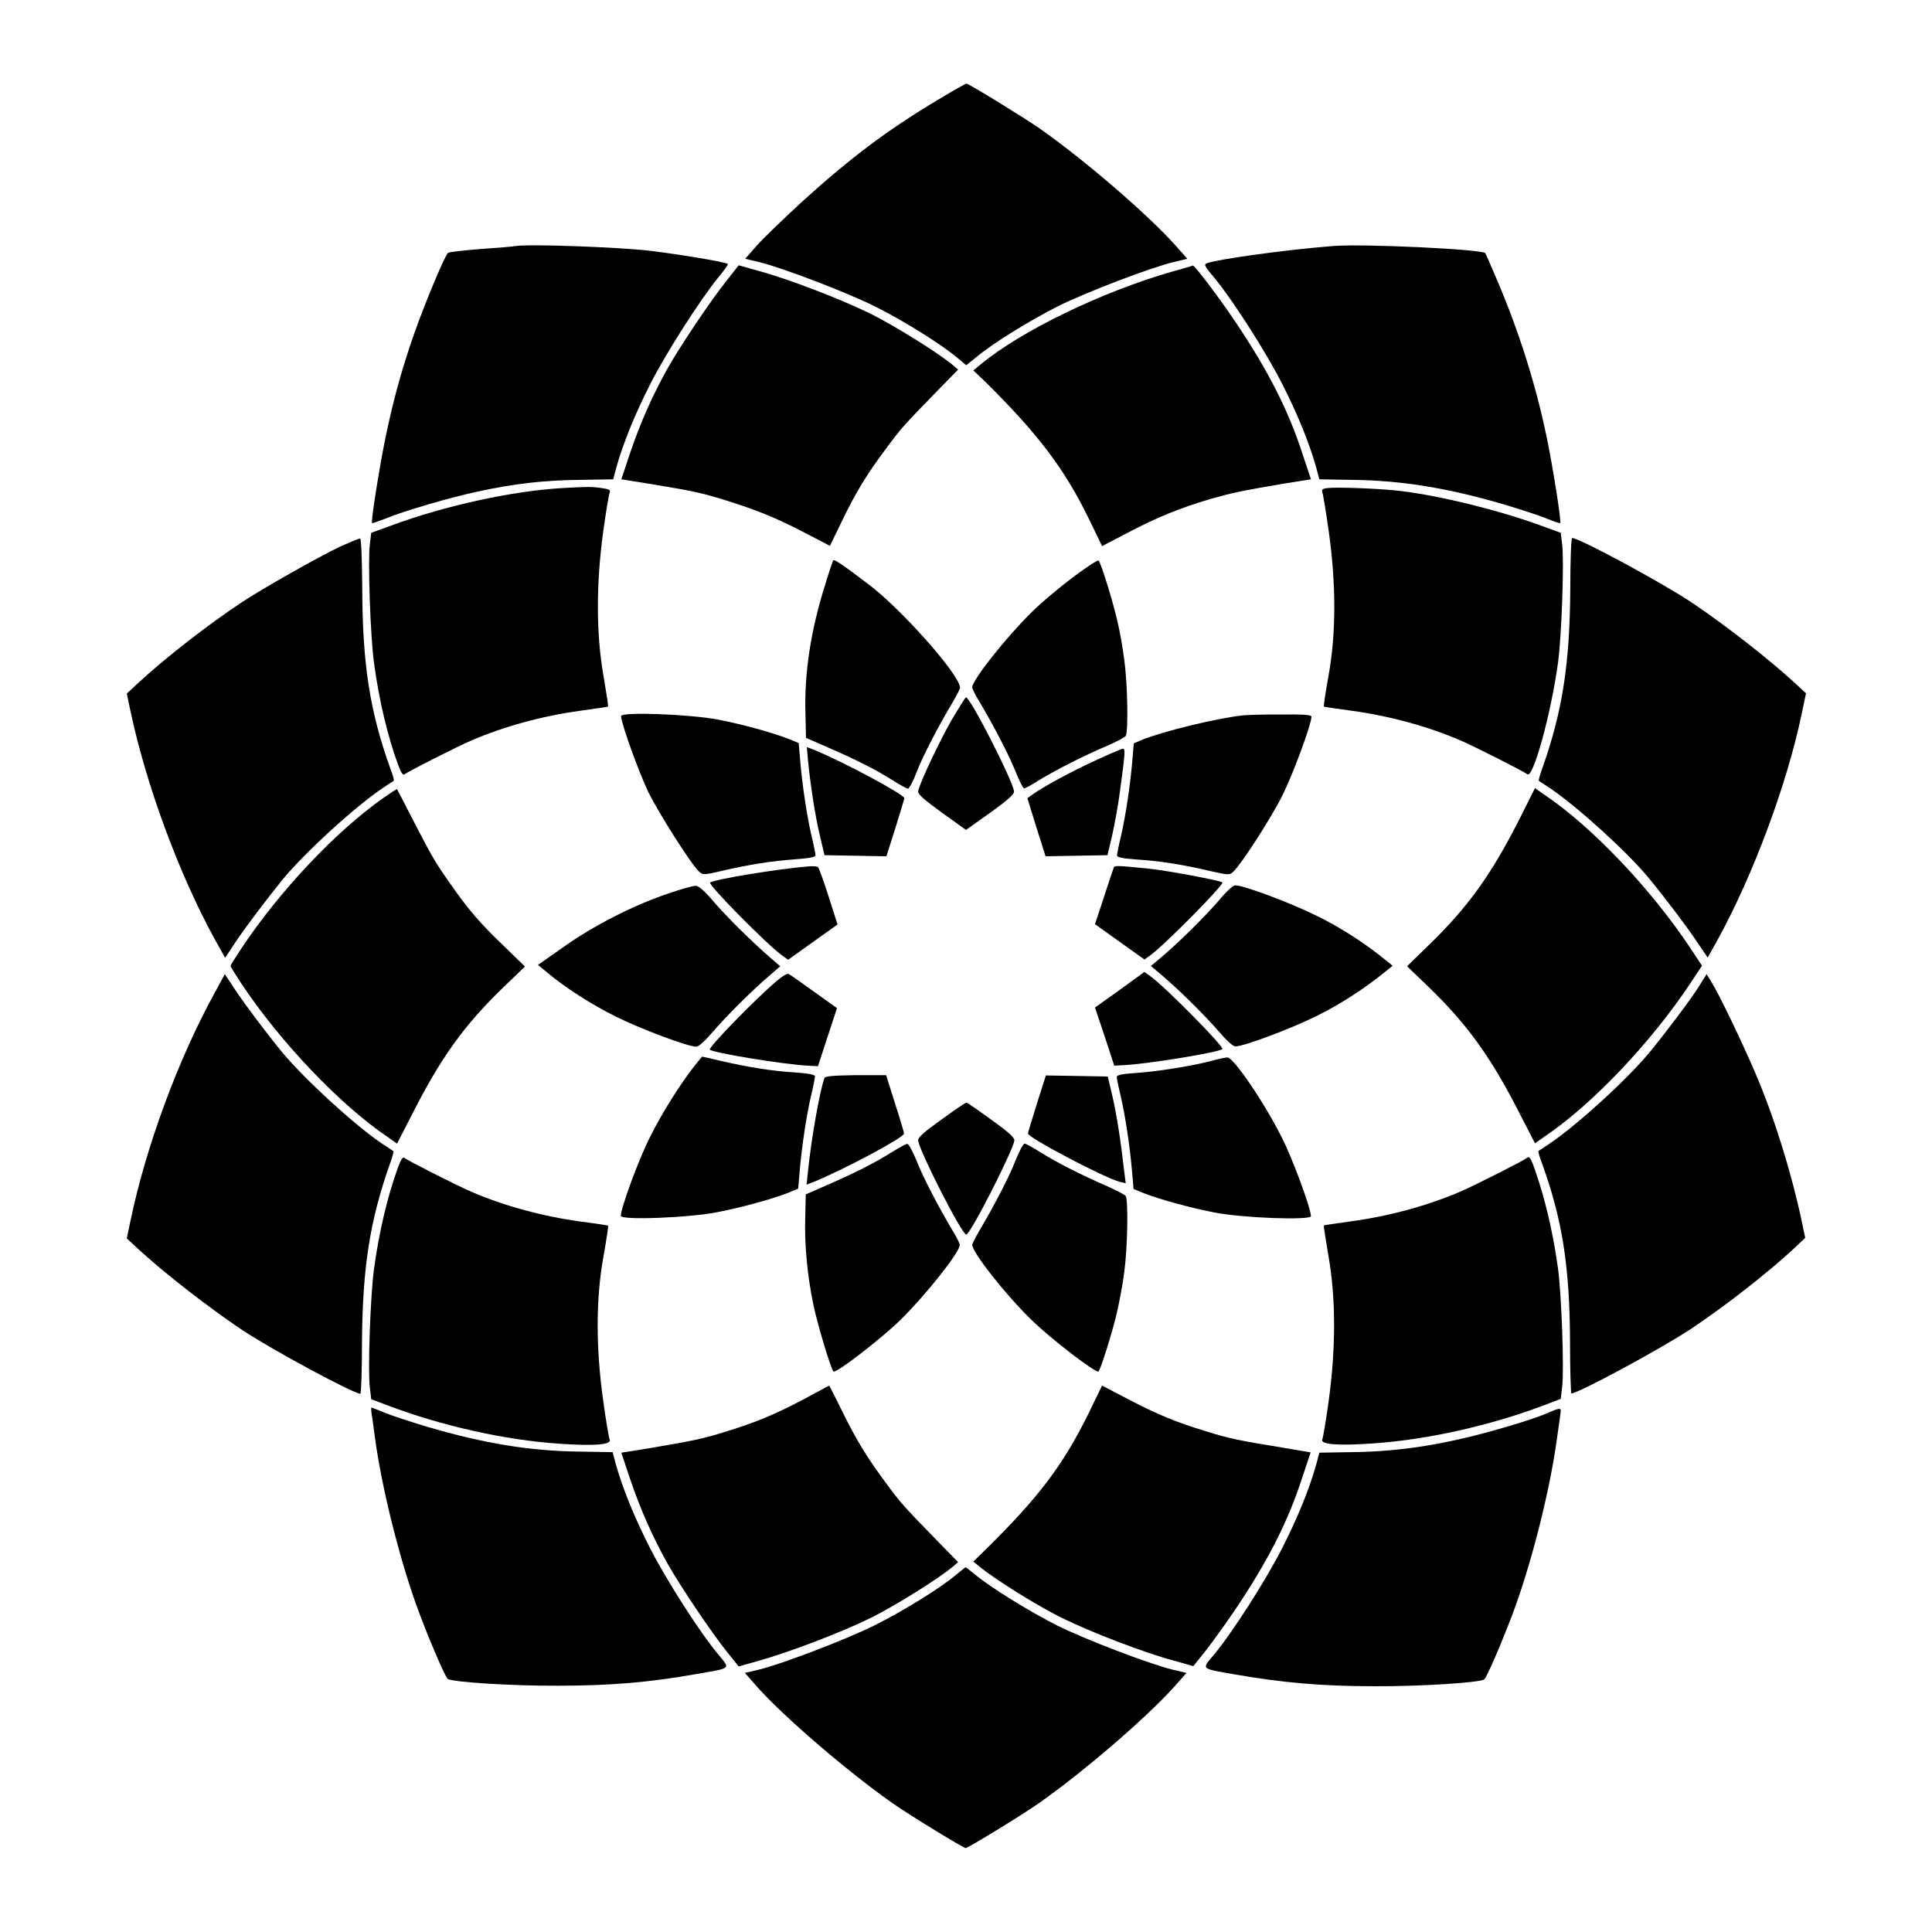
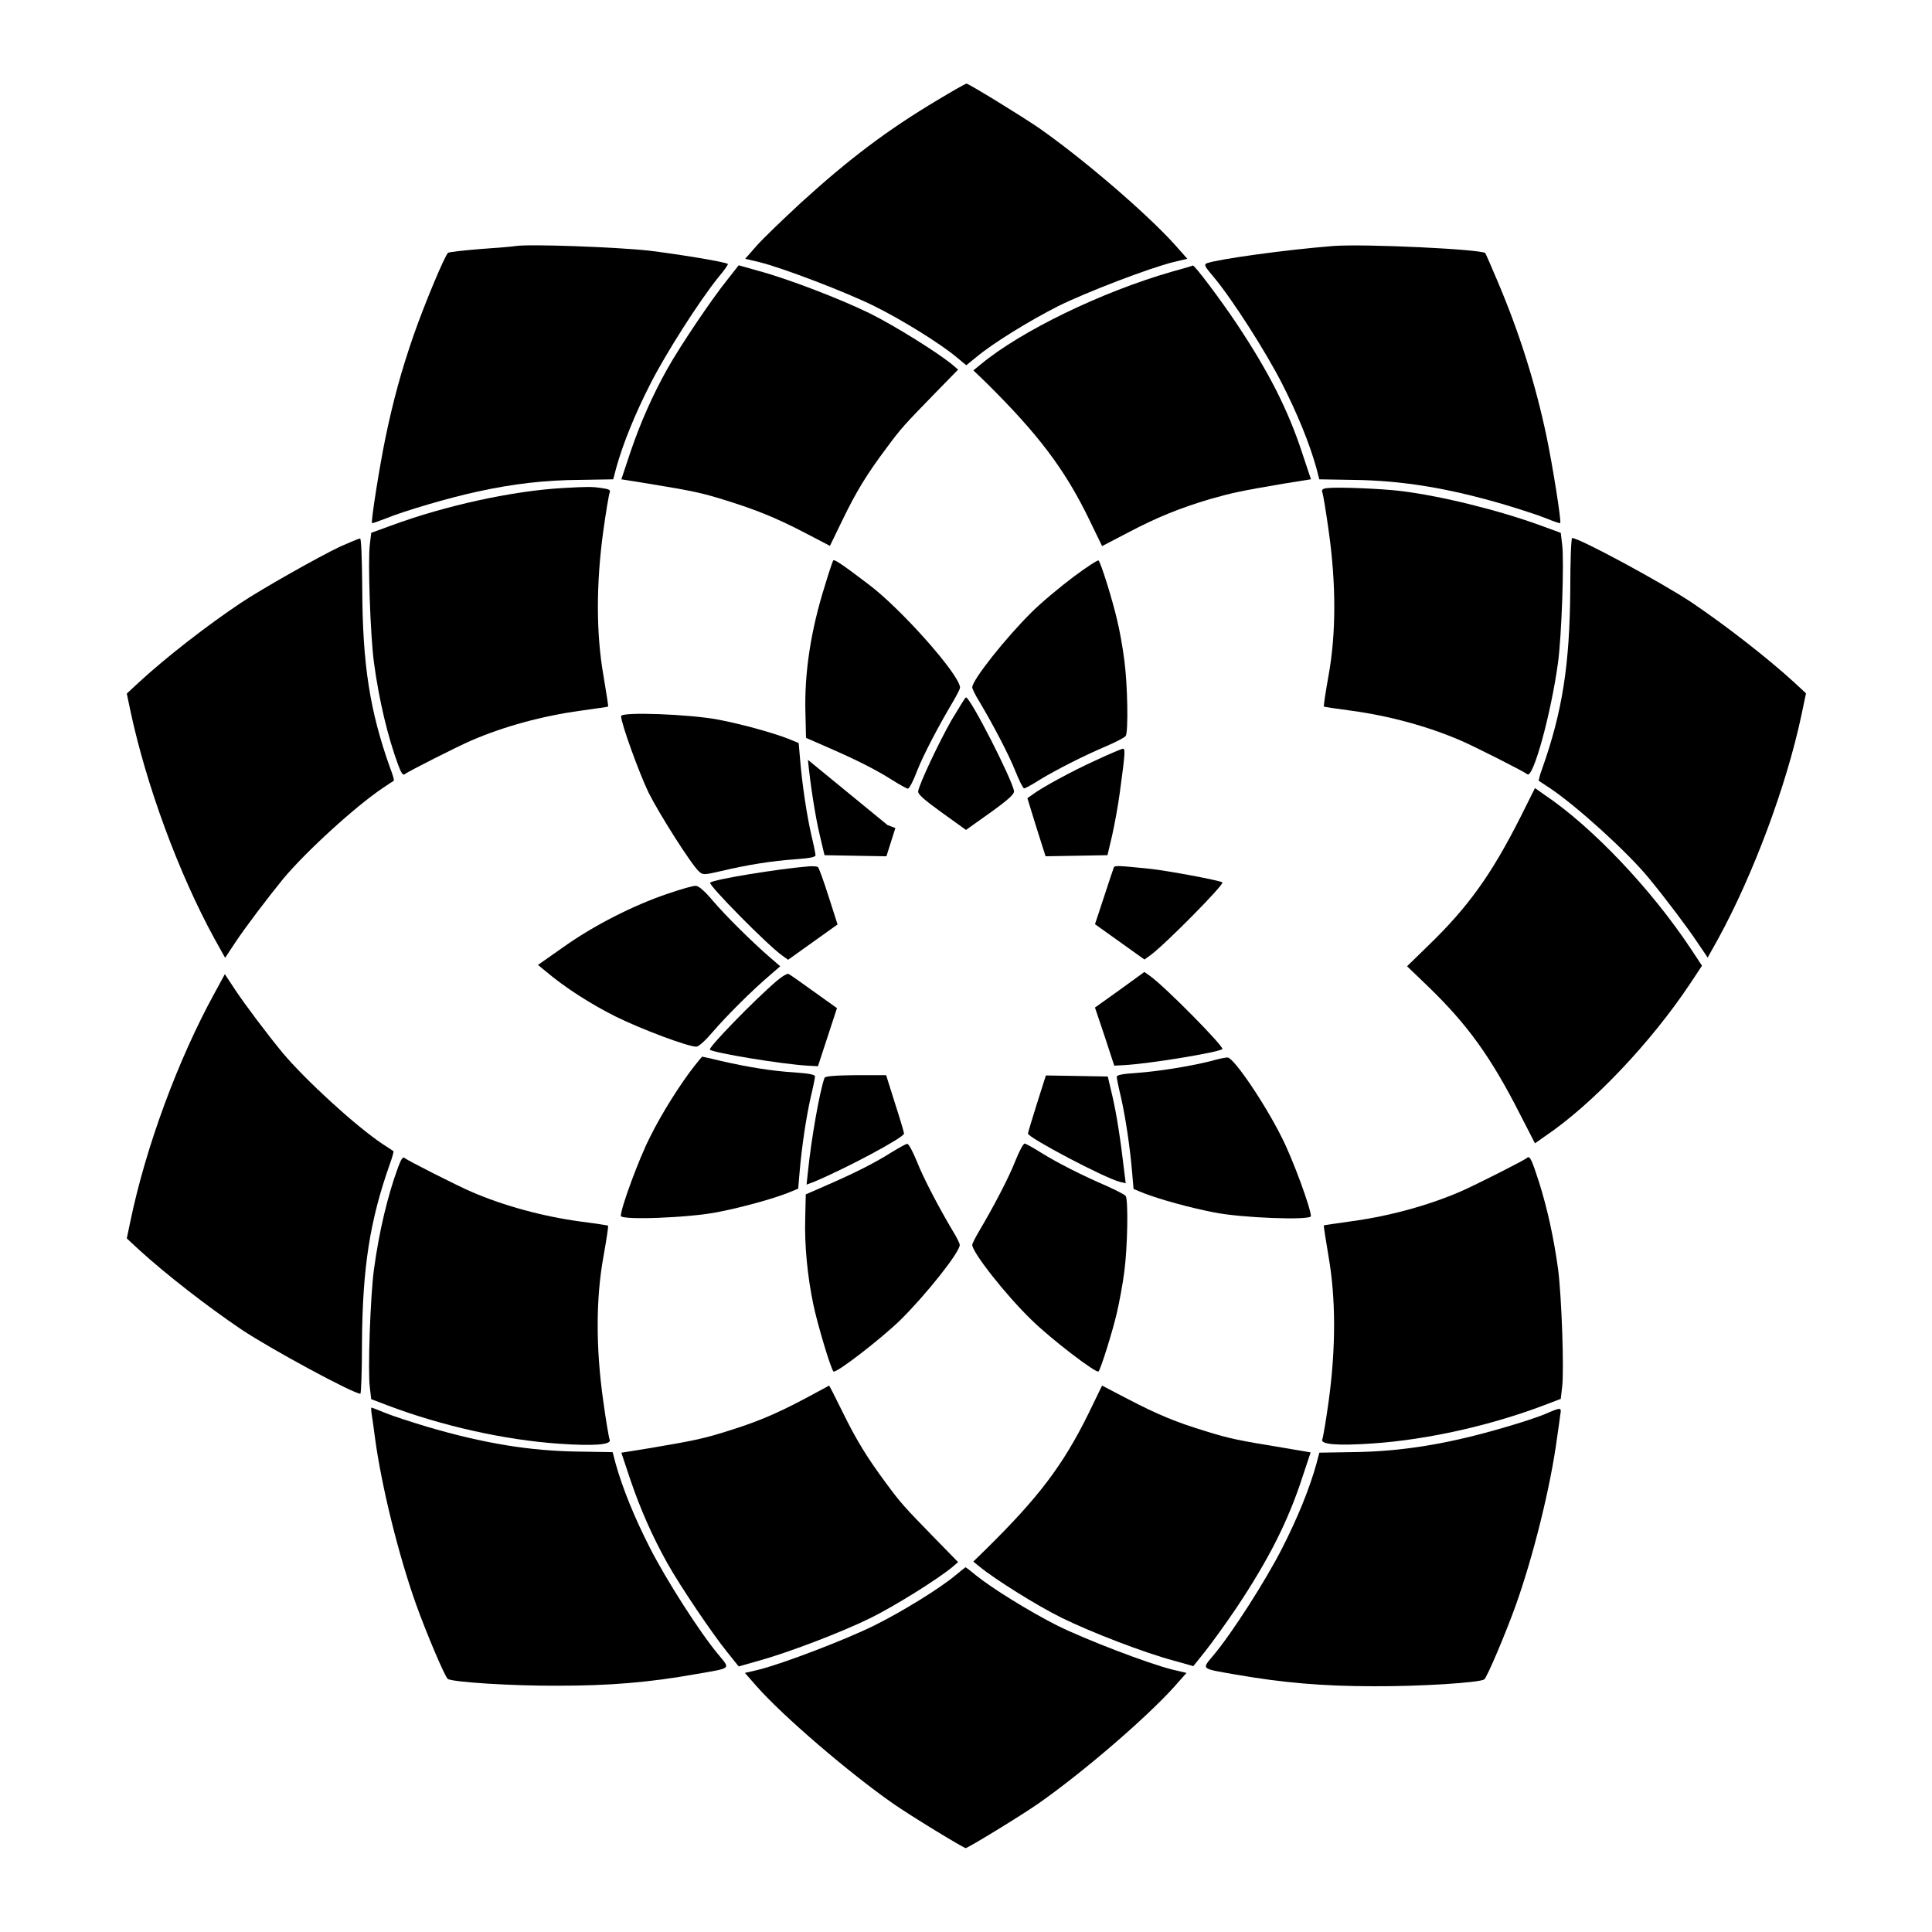
<svg xmlns="http://www.w3.org/2000/svg" fill="#000000" width="800px" height="800px" version="1.1" viewBox="144 144 512 512">
  <g>
    <path d="m392.51 170.48c-13.387 7.988-23.465 15.617-36.129 27.133-4.75 4.391-10.078 9.5-11.805 11.445l-3.094 3.527 3.672 0.863c6.406 1.582 23.102 7.988 30.516 11.66 7.559 3.742 17.488 9.934 21.809 13.531l2.59 2.16 2.664-2.16c4.246-3.598 14.18-9.715 21.734-13.531 7.414-3.672 24.109-10.078 30.516-11.66l3.672-0.863-3.383-3.816c-7.414-8.203-23.969-22.457-35.77-30.73-4.461-3.094-18.785-11.875-19.359-11.875-0.289 0-3.672 1.941-7.633 4.316z" />
    <path d="m280.67 209.2c-0.793 0.145-4.965 0.504-9.355 0.793-4.461 0.359-8.277 0.793-8.566 1.008-0.793 0.504-6.262 13.602-9.07 21.664-3.312 9.5-5.469 17.488-7.484 27.133-1.582 7.629-3.957 22.527-3.598 22.816 0.07 0.145 1.727-0.504 3.672-1.223 4.68-1.941 16.914-5.543 24.328-7.125 9.574-2.086 17.777-3.023 27.133-3.094l8.781-0.145 0.793-3.023c1.871-6.695 5.039-14.395 9.07-22.312 4.176-8.203 12.957-21.953 18.066-28.285 1.512-1.801 2.59-3.312 2.445-3.453-0.504-0.504-12.594-2.519-20.871-3.527-8.5-0.938-31.602-1.805-35.344-1.227z" />
    <path d="m497.23 209.2c-12.668 1.008-30.23 3.453-33.324 4.535-0.938 0.359-0.719 0.793 1.727 3.672 4.894 5.828 13.82 19.793 18.137 28.285 4.031 7.918 7.199 15.617 9.07 22.312l0.793 3.023 8.781 0.145c13.098 0.145 25.406 2.16 40.52 6.621 4.031 1.223 8.996 2.809 10.867 3.598 1.941 0.793 3.598 1.367 3.672 1.223 0.359-0.359-2.016-15.258-3.598-22.816-2.949-14.105-7.269-27.781-13.027-41.312-1.656-3.957-3.094-7.199-3.238-7.414-0.938-1.008-32.176-2.519-40.379-1.871z" />
    <path d="m336.59 218.34c-3.887 4.82-12.164 17.059-15.691 23.32-3.957 7.055-7.199 14.395-9.859 22.238l-2.375 7.125 7.199 1.152c11.805 1.941 14.105 2.445 20.152 4.32 8.348 2.59 13.531 4.68 21.16 8.637l6.766 3.527 3.383-6.981c3.598-7.414 6.406-12.02 11.586-18.93 3.816-5.184 4.75-6.191 12.883-14.539l6.117-6.262-1.512-1.297c-4.031-3.312-15.258-10.293-21.734-13.531-7.918-3.887-21.953-9.285-29.797-11.371l-5.109-1.441z" />
    <path d="m454.7 215.96c-18.641 5.324-40.16 15.762-50.812 24.613l-1.941 1.582 3.312 3.168c13.891 13.746 20.945 23.031 27.422 36.418l3.383 6.981 6.766-3.527c7.918-4.176 13.891-6.551 21.809-8.926 6.117-1.727 8.203-2.16 19.578-4.102l7.199-1.152-2.16-6.477c-3.816-11.805-9.07-22.094-17.633-34.906-4.031-6.047-11.082-15.473-11.516-15.258-0.082 0.074-2.457 0.793-5.406 1.586z" />
    <path d="m293.26 273.33c-13.172 0.719-31.164 4.606-45.559 9.934l-5.324 1.941-0.359 3.023c-0.574 4.32 0.145 24.398 1.078 31.309 1.367 10.148 3.672 19.719 6.406 27.133 0.793 2.16 1.297 2.879 1.727 2.519 0.863-0.719 14.105-7.414 17.633-8.926 8.637-3.742 18.93-6.551 29.004-7.918 3.957-0.574 7.199-1.008 7.269-1.078 0.145-0.145-0.504-3.816-1.223-8.277-1.941-11.082-1.941-24.184-0.07-38 0.719-5.254 1.512-9.934 1.727-10.438 0.289-0.719-0.145-0.938-2.231-1.223-2.449-0.363-3.598-0.363-10.078 0z" />
    <path d="m495.94 273.33c-1.512 0.145-1.727 0.434-1.512 1.152 0.215 0.504 1.008 5.254 1.727 10.508 1.941 13.82 1.941 26.918-0.07 38-0.793 4.461-1.367 8.133-1.223 8.277 0.145 0.07 3.383 0.574 7.269 1.078 10.078 1.367 20.367 4.176 29.004 7.918 3.527 1.512 16.77 8.203 17.633 8.926 1.512 1.223 6.262-15.906 8.133-29.652 0.938-6.91 1.656-26.988 1.078-31.309l-0.359-3.023-5.324-1.941c-11.012-4.031-26.414-7.844-37.066-9.141-5.324-0.652-16.77-1.082-19.289-0.793z" />
    <path d="m234.1 288.87c-5.613 2.664-20.656 11.156-26.27 14.898-8.926 5.973-19.719 14.324-27.133 21.16l-3.094 2.879 0.938 4.461c4.176 19.719 12.812 43.184 22.312 60.527l2.809 5.039 2.809-4.246c2.59-3.887 8.422-11.586 12.523-16.625 6.047-7.269 19.145-19.215 26.414-24.109 1.512-1.008 2.879-1.941 2.949-1.941 0.145-0.145-0.289-1.656-0.938-3.312-5.398-15.043-7.34-27.492-7.414-47.359-0.07-8.637-0.289-13.602-0.574-13.531-0.367 0.004-2.742 1.012-5.332 2.16z" />
    <path d="m560.14 300.25c-0.145 19.863-2.086 32.316-7.414 47.359-0.648 1.727-1.008 3.238-0.938 3.312 0.145 0.07 1.512 1.008 2.949 1.941 7.199 4.82 20.727 17.129 26.199 23.824 4.68 5.688 10.293 13.172 12.738 16.84l2.879 4.246 2.809-5.039c9.285-16.984 18.066-40.52 22.023-59.16l1.223-5.828-3.094-2.879c-7.414-6.766-18.211-15.113-27.133-21.16-7.988-5.324-29.867-17.129-31.738-17.129-0.285 0.066-0.504 6.184-0.504 13.672z" />
    <path d="m364.8 292.54c-0.145 0.215-1.152 3.168-2.16 6.551-3.742 11.805-5.543 23.32-5.184 34.188l0.145 6.262 5.758 2.519c7.773 3.383 12.738 5.902 17.059 8.637 1.941 1.223 3.887 2.305 4.176 2.305 0.359 0 1.441-2.016 2.375-4.535 1.727-4.461 5.973-12.453 9.574-18.496 1.008-1.727 1.871-3.383 1.871-3.742 0-3.312-15.691-21.016-24.398-27.492-6.914-5.258-9-6.629-9.215-6.195z" />
    <path d="m428.5 296.86c-3.453 2.59-8.492 6.766-11.156 9.43-6.836 6.766-15.691 17.922-15.691 19.863 0 0.359 0.793 2.016 1.871 3.742 3.598 6.047 7.844 14.105 9.574 18.496 1.008 2.519 2.016 4.535 2.305 4.535 0.289 0 2.16-1.008 4.176-2.305 4.535-2.734 11.445-6.262 17.707-8.926 2.519-1.078 4.82-2.305 5.039-2.664 0.719-1.078 0.504-13.602-0.359-20.008-0.434-3.453-1.297-8.277-1.941-10.797-1.152-5.039-4.246-15.043-4.894-15.691-0.152-0.211-3.176 1.73-6.629 4.324z" />
    <path d="m396.11 334.93c-3.453 6.117-8.422 16.699-8.781 18.715-0.145 0.793 1.367 2.16 6.262 5.688l6.406 4.606 6.477-4.606c4.894-3.527 6.332-4.894 6.262-5.688-0.574-3.238-11.586-24.832-12.738-24.832-0.219 0-1.871 2.809-3.887 6.117z" />
    <path d="m308.59 333.79c0 1.871 4.75 14.969 7.269 20.223 2.879 5.758 11.371 19.145 13.387 20.945 1.008 0.938 1.297 0.938 5.973-0.145 6.981-1.656 13.387-2.664 19.578-3.094 3.816-0.289 5.324-0.574 5.324-1.078 0-0.359-0.504-2.879-1.152-5.543-1.152-5.109-2.375-13.027-2.949-20.008l-0.359-4.176-2.809-1.152c-4.102-1.582-11.805-3.742-18.426-5.039-7.484-1.438-25.836-2.16-25.836-0.934z" />
-     <path d="m473.41 333.57c-7.055 0.793-21.016 4.176-26.703 6.477l-2.231 0.938-0.359 4.176c-0.574 6.981-1.801 14.898-2.949 20.008-0.648 2.664-1.152 5.184-1.152 5.543 0 0.504 1.512 0.793 5.398 1.078 6.117 0.359 12.523 1.441 19.504 3.094 4.606 1.008 4.894 1.078 5.902 0.145 2.086-1.941 9.934-14.035 13.027-20.223 2.809-5.613 7.699-18.855 7.699-20.871 0-0.504-1.941-0.648-8.062-0.574-4.531-0.074-9.066 0.141-10.074 0.211z" />
-     <path d="m358.11 345.37c0.648 6.621 1.941 14.969 3.168 20.082l1.223 5.184 16.406 0.289 2.375-7.484c1.297-4.176 2.375-7.699 2.375-7.918-0.145-1.008-15.473-9.285-23.75-12.738l-2.086-0.793z" />
+     <path d="m358.11 345.37c0.648 6.621 1.941 14.969 3.168 20.082l1.223 5.184 16.406 0.289 2.375-7.484l-2.086-0.793z" />
    <path d="m434.33 345.52c-6.332 2.879-14.395 7.269-16.84 9.141l-1.223 0.863 2.375 7.699 2.445 7.699 16.406-0.289 1.223-5.184c0.648-2.879 1.582-7.918 2.016-11.227 1.512-11.082 1.512-11.805 0.793-11.805-0.355 0.078-3.668 1.445-7.195 3.102z" />
-     <path d="m245.62 355.45c-12.523 8.781-27.492 24.613-37.641 39.871-1.582 2.375-2.879 4.461-2.879 4.68 0 0.215 1.297 2.231 2.879 4.68 10.293 15.473 26.199 32.172 38.793 40.664l2.445 1.727 3.816-7.414c7.773-15.402 13.961-23.969 24.543-34.188l5.543-5.324-5.543-5.398c-6.262-5.973-9.5-9.715-14.25-16.555-4.176-5.902-4.965-7.414-9.934-16.984-2.231-4.391-4.102-7.988-4.176-8.062 0-0.145-1.656 0.934-3.598 2.305z" />
    <path d="m546.97 360.48c-7.773 15.402-13.961 23.969-24.543 34.188l-5.543 5.398 5.543 5.324c10.578 10.219 16.77 18.855 24.543 34.188l3.816 7.414 2.445-1.727c12.668-8.492 28.285-24.973 38.723-40.664l3.094-4.68-3.094-4.68c-10.438-15.691-26.055-32.172-38.723-40.664l-2.445-1.727z" />
    <path d="m358.4 373.59c-8.133 0.648-25.262 3.453-26.199 4.32-0.574 0.574 15.258 16.625 19.145 19.359l1.512 1.078 13.102-9.359-2.375-7.414c-1.297-4.102-2.59-7.629-2.809-7.773-0.289-0.211-1.297-0.285-2.375-0.211z" />
    <path d="m439.15 373.95c-0.145 0.359-1.297 3.816-2.59 7.773l-2.375 7.199 13.102 9.359 1.512-1.078c3.887-2.809 19.719-18.855 19.145-19.359-0.574-0.504-14.465-3.094-19.145-3.598-8.715-0.875-9.434-0.945-9.648-0.297z" />
    <path d="m320.9 380.86c-9.141 3.094-19.578 8.422-27.566 14.105l-6.766 4.75 2.016 1.656c5.184 4.391 12.09 8.781 18.57 12.02 6.836 3.383 19.145 7.988 21.375 7.988 0.648 0 2.375-1.582 4.461-4.031 3.527-4.102 10.293-10.867 15.113-14.969l2.664-2.305-2.664-2.305c-4.82-4.176-11.586-10.867-15.113-14.969-2.16-2.59-3.816-4.031-4.535-4.031-0.504-0.145-3.957 0.863-7.555 2.09z" />
-     <path d="m466.93 382.73c-3.672 4.246-10.652 11.156-15.188 14.969l-2.734 2.305 2.734 2.305c4.535 3.816 11.516 10.723 15.188 14.969 2.086 2.445 3.816 4.031 4.461 4.031 2.231 0 14.539-4.606 21.375-7.988 6.332-3.094 12.957-7.414 18.426-11.875l1.871-1.512-1.871-1.512c-5.469-4.461-12.02-8.707-18.426-11.805-6.836-3.383-19.145-7.988-21.375-7.988-0.648-0.004-2.375 1.582-4.461 4.102z" />
    <path d="m349.83 403.96c-5.973 5.109-18.211 17.707-17.707 18.211 0.938 0.863 19.359 3.887 25.98 4.246l2.664 0.145 5.039-15.398-6.047-4.32c-3.312-2.375-6.332-4.535-6.695-4.68-0.211-0.363-1.723 0.5-3.234 1.797z" />
    <path d="m440.73 406.33-6.551 4.68 2.59 7.699 2.519 7.699 2.734-0.145c6.551-0.359 24.973-3.383 25.91-4.246 0.574-0.574-15.258-16.625-19.145-19.359l-1.512-1.078z" />
    <path d="m200.85 407.2c-9.574 17.418-18.211 40.664-22.312 60.527l-0.938 4.461 3.094 2.879c7.414 6.766 18.211 15.113 27.133 21.16 8.062 5.398 29.867 17.129 31.668 17.129 0.215 0 0.434-6.047 0.434-13.602 0.145-19.863 2.086-32.316 7.414-47.359 0.648-1.727 1.008-3.238 0.938-3.312-0.145-0.07-1.441-1.008-2.949-1.941-7.269-4.894-20.297-16.84-26.414-24.109-4.102-4.965-9.934-12.738-12.523-16.625l-2.809-4.246z" />
-     <path d="m594.11 405.61c-1.941 3.094-9.07 12.594-13.027 17.344-5.973 7.199-19.145 19.215-26.414 24.109-1.512 1.008-2.879 1.941-2.949 1.941-0.145 0.145 0.289 1.656 0.938 3.312 5.398 14.969 7.34 27.352 7.414 47.359 0 7.484 0.215 13.602 0.359 13.602 1.801 0 23.68-11.805 31.738-17.129 9.285-6.191 20.801-15.258 27.352-21.375l2.879-2.734-0.938-4.461c-2.59-12.309-7.199-27.352-12.164-38.938-3.312-7.773-9.715-21.23-11.805-24.473l-1.223-2.016z" />
    <path d="m328.1 426.41c-3.598 4.535-8.781 12.668-11.875 19-2.879 5.613-7.699 18.715-7.699 20.801 0 1.223 18.352 0.504 25.766-1.008 6.621-1.297 14.324-3.453 18.426-5.039l2.809-1.152 0.359-4.176c0.574-6.981 1.801-14.898 2.949-20.008 0.648-2.664 1.152-5.184 1.152-5.543 0-0.504-1.512-0.793-5.324-1.078-6.117-0.359-12.594-1.441-19.504-3.023-2.664-0.648-4.894-1.152-5.039-1.152-0.148 0.004-0.941 1.082-2.019 2.379z" />
    <path d="m464.63 425.26c-5.902 1.441-13.746 2.664-19.578 3.094-3.672 0.215-5.109 0.574-5.109 1.008 0 0.359 0.504 2.879 1.152 5.543 1.152 5.109 2.375 13.027 2.949 20.008l0.359 4.176 2.809 1.152c4.102 1.582 11.805 3.742 18.426 5.039 7.414 1.512 25.766 2.16 25.766 1.008 0-2.016-4.82-15.188-7.699-20.801-4.535-9.141-12.883-21.375-14.395-21.23-0.289-0.078-2.449 0.355-4.68 1.004z" />
    <path d="m362.5 429.65c-1.297 3.598-3.527 16.336-4.391 24.902l-0.359 3.383 2.086-0.793c8.277-3.453 23.68-11.66 23.75-12.738 0-0.215-1.008-3.742-2.375-7.918l-2.375-7.559h-8.133c-5.828 0.074-7.988 0.289-8.203 0.723z" />
    <path d="m418.79 436.49c-1.297 4.176-2.375 7.699-2.375 7.918 0.145 1.152 20.367 11.805 24.398 12.812l1.512 0.359-0.359-2.879c-1.008-8.781-2.086-15.547-3.168-20.223l-1.223-5.184-16.406-0.289z" />
-     <path d="m393.45 440.73c-4.82 3.453-6.262 4.75-6.117 5.613 0.574 3.238 11.586 24.832 12.738 24.832 1.078 0 12.09-21.664 12.738-24.832 0.145-0.793-1.297-2.16-6.117-5.613-3.453-2.519-6.406-4.535-6.551-4.535-0.285 0-3.238 2.016-6.691 4.535z" />
    <path d="m380.28 449.37c-4.246 2.664-9.07 5.184-16.984 8.637l-5.758 2.519-0.145 6.262c-0.215 7.125 0.574 15.402 2.16 22.961 1.078 5.184 4.606 16.984 5.324 17.707 0.574 0.648 12.523-8.566 17.777-13.676 6.836-6.766 15.691-17.922 15.691-19.863 0-0.359-0.793-2.016-1.871-3.742-3.598-6.047-7.844-14.105-9.574-18.57-1.008-2.445-2.086-4.461-2.445-4.461-0.289-0.074-2.16 1.004-4.176 2.227z" />
    <path d="m413.1 451.6c-1.727 4.461-5.973 12.523-9.574 18.57-1.008 1.727-1.871 3.383-1.871 3.742 0 1.941 8.781 13.172 15.691 19.863 5.184 5.109 17.273 14.324 17.777 13.676 0.574-0.574 3.742-10.652 4.894-15.691 0.574-2.519 1.512-7.34 1.941-10.797 0.863-6.477 1.078-18.93 0.359-20.008-0.215-0.359-2.519-1.512-5.039-2.664-6.551-2.809-13.316-6.262-17.562-8.926-1.941-1.223-3.887-2.305-4.176-2.305-0.355 0.008-1.434 2.019-2.441 4.539z" />
    <path d="m249.5 453.33c-2.734 7.414-5.039 16.984-6.406 27.133-0.938 6.91-1.656 26.988-1.078 31.234l0.359 3.094 4.535 1.727c14.105 5.324 30.66 9.07 45.199 10.078 9.355 0.648 14.035 0.289 13.457-1.078-0.215-0.504-1.008-5.184-1.727-10.438-1.941-13.82-1.941-26.918 0.07-38 0.793-4.461 1.367-8.133 1.223-8.277-0.145-0.07-3.312-0.574-7.269-1.078-10.078-1.367-20.367-4.176-29.004-7.918-3.527-1.512-16.77-8.203-17.633-8.926-0.43-0.43-0.934 0.289-1.727 2.449z" />
    <path d="m548.62 450.88c-0.574 0.574-13.676 7.199-17.488 8.852-8.637 3.742-18.93 6.551-29.004 7.918-3.887 0.574-7.199 1.008-7.269 1.078-0.145 0.145 0.504 3.816 1.223 8.277 1.941 11.082 1.941 24.184 0.07 38-0.719 5.254-1.512 9.934-1.727 10.438-0.574 1.367 4.102 1.727 13.457 1.078 14.539-1.008 31.094-4.75 45.199-10.078l4.535-1.727 0.359-3.094c0.574-4.32-0.145-24.398-1.078-31.379-1.152-8.277-2.809-15.836-4.965-22.742-2.086-6.477-2.519-7.34-3.312-6.621z" />
    <path d="m357.03 514.8c-7.773 4.102-12.668 6.117-20.801 8.637-6.262 1.941-8.566 2.375-20.367 4.391l-7.199 1.152 2.375 7.125c2.664 7.844 5.902 15.188 9.859 22.238 3.527 6.262 11.805 18.496 15.691 23.32l3.168 3.957 5.109-1.441c7.844-2.16 21.879-7.484 29.797-11.371 6.551-3.238 17.707-10.219 21.734-13.531l1.512-1.297-6.117-6.262c-8.133-8.348-9.07-9.355-12.883-14.539-5.184-6.981-7.988-11.586-11.66-19.074-1.871-3.816-3.453-6.91-3.527-6.91-0.07 0.078-3.094 1.66-6.691 3.606z" />
    <path d="m432.39 518.75c-6.766 13.676-13.172 22.094-27.133 35.844l-3.312 3.238 1.582 1.297c4.102 3.383 15.258 10.363 21.809 13.602 7.918 3.887 21.953 9.285 29.797 11.371l5.109 1.441 3.168-3.957c1.727-2.16 5.398-7.269 8.133-11.301 8.566-12.812 13.82-23.102 17.633-34.906l2.16-6.477-7.199-1.223c-11.805-1.941-14.105-2.375-20.367-4.32-8.062-2.445-12.957-4.461-20.945-8.637l-6.766-3.527z" />
    <path d="m242.52 518.9c0.145 1.008 0.574 3.742 0.863 6.191 1.727 12.812 6.191 30.875 10.867 44.047 2.734 7.629 7.699 19.359 8.422 19.793 1.223 0.863 17.203 1.871 29.148 1.801 13.746 0 24.254-0.863 36.707-3.094 9.5-1.656 9.07-1.223 5.828-5.184-4.894-5.828-13.82-19.793-18.137-28.285-4.031-7.918-7.199-15.617-9.07-22.312l-0.793-3.023-8.781-0.145c-13.098-0.145-25.406-2.16-40.52-6.621-4.031-1.223-8.996-2.809-10.867-3.598-1.941-0.793-3.598-1.441-3.742-1.441s-0.07 1.008 0.074 1.871z" />
    <path d="m553.59 518.68c-1.801 0.793-6.621 2.375-10.652 3.527-15.113 4.461-27.422 6.477-40.52 6.621l-8.781 0.145-0.793 3.023c-1.871 6.695-5.039 14.395-9.07 22.312-4.32 8.492-13.242 22.457-18.137 28.285-3.238 3.887-3.598 3.527 5.828 5.184 12.453 2.16 22.961 3.094 36.707 3.094 11.949 0.07 27.852-0.938 29.148-1.801 0.719-0.434 5.688-12.164 8.422-19.793 4.68-13.172 9.141-31.234 10.867-44.047 0.359-2.375 0.719-5.184 0.863-6.191 0.363-2.16 0.363-2.16-3.883-0.359z" />
    <path d="m397.26 561.43c-4.102 3.453-14.105 9.645-21.664 13.387-7.414 3.672-24.109 10.078-30.516 11.66l-3.672 0.863 3.094 3.527c6.981 7.918 24.254 22.742 36.059 31.02 4.391 3.094 18.785 11.875 19.359 11.875s14.969-8.781 19.359-11.875c11.805-8.277 28.355-22.527 35.77-30.73l3.383-3.816-3.672-0.863c-6.406-1.582-23.102-7.988-30.516-11.66-7.414-3.742-17.418-9.934-21.664-13.387-1.367-1.152-2.59-2.086-2.734-2.086 0.008 0-1.215 0.934-2.586 2.086z" />
  </g>
</svg>